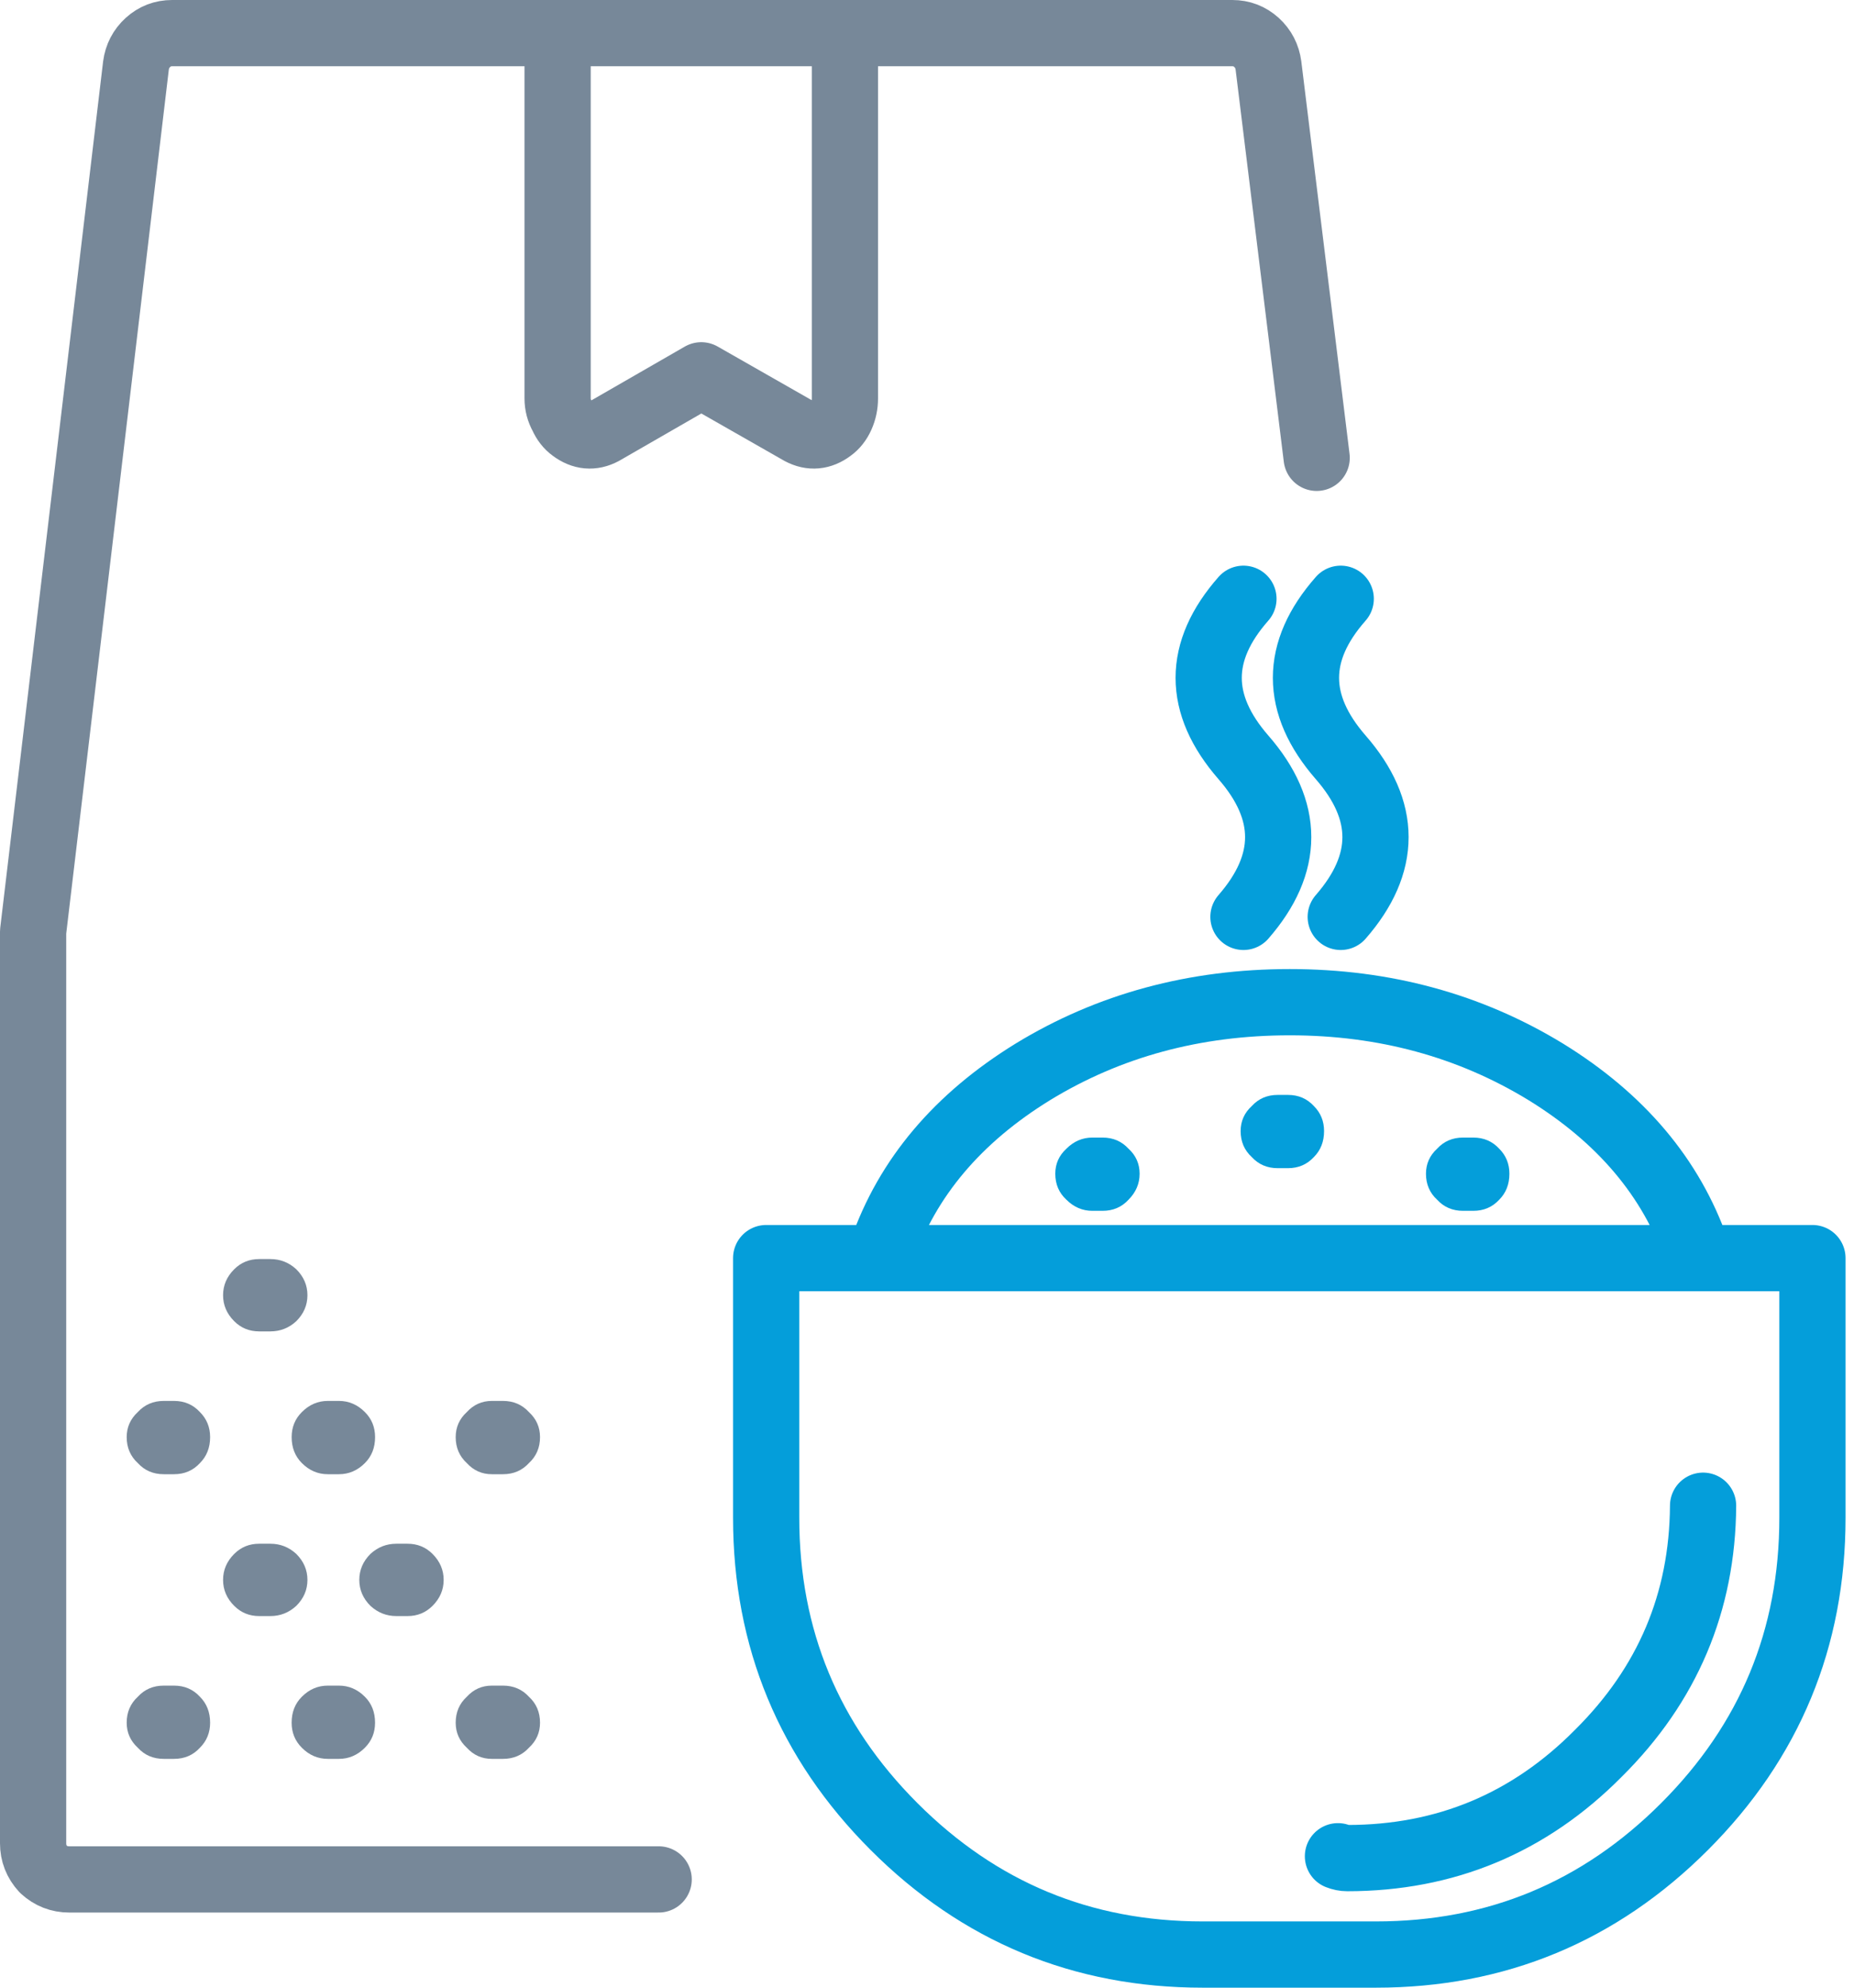
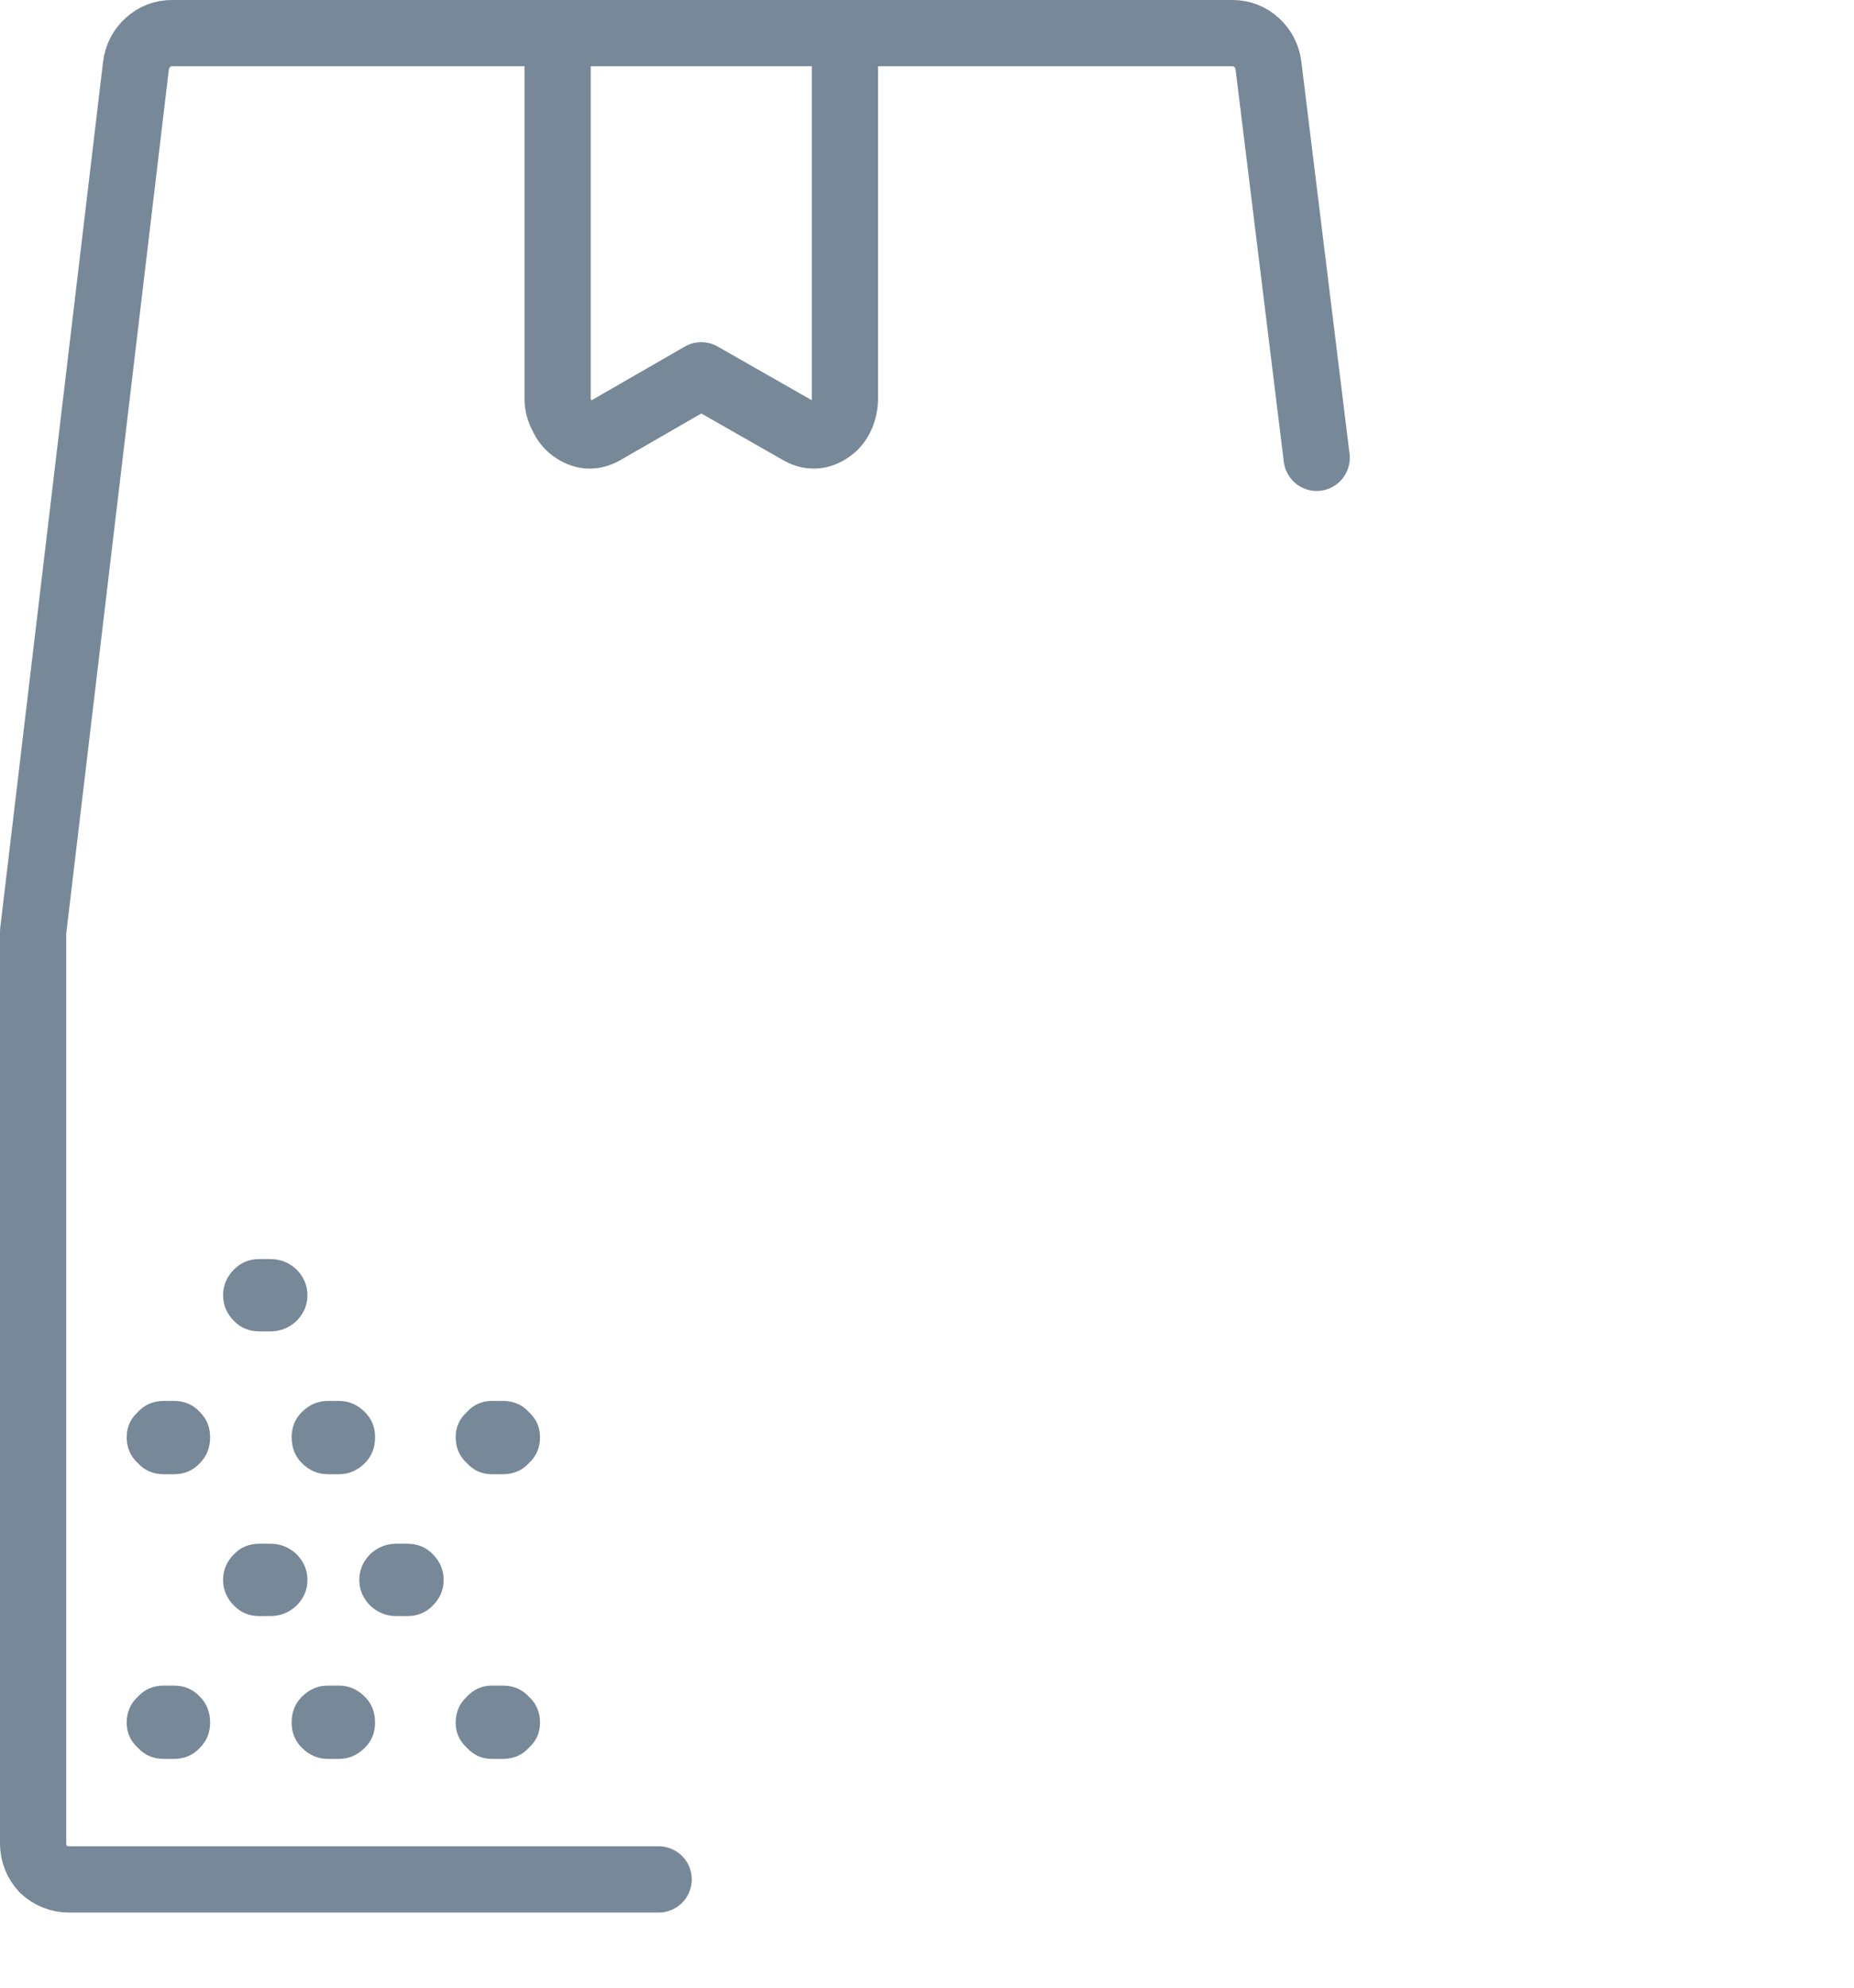
<svg xmlns="http://www.w3.org/2000/svg" version="1.1" x="0px" y="0px" width="84px" height="90px" viewBox="0 0 84 90" enable-background="new 0 0 84 90" xml:space="preserve">
  <defs>
</defs>
  <path fill-rule="evenodd" clip-rule="evenodd" fill="#778899" d="M16.993,78.003c0,0.447-0.153,0.825-0.462,1.133  c-0.335,0.337-0.728,0.504-1.175,0.504h-0.505c-0.447,0-0.84-0.167-1.175-0.504c-0.309-0.308-0.463-0.686-0.463-1.133  c0-0.477,0.154-0.868,0.463-1.176c0.335-0.337,0.728-0.504,1.175-0.504h0.505c0.447,0,0.84,0.167,1.175,0.504  C16.84,77.135,16.993,77.526,16.993,78.003z M7.42,79.64c-0.477,0-0.867-0.167-1.176-0.504C5.909,78.828,5.74,78.45,5.74,78.003  c0-0.477,0.169-0.868,0.504-1.176c0.309-0.337,0.699-0.504,1.176-0.504h0.462c0.476,0,0.867,0.167,1.176,0.504  c0.308,0.308,0.462,0.699,0.462,1.176c0,0.447-0.154,0.825-0.462,1.133c-0.309,0.337-0.7,0.504-1.176,0.504H7.42z M18.463,69.898  c0.447,0,0.825,0.154,1.134,0.462c0.336,0.337,0.504,0.728,0.504,1.176s-0.168,0.84-0.504,1.175  c-0.309,0.309-0.687,0.463-1.134,0.463h-0.504c-0.447,0-0.84-0.154-1.176-0.463c-0.336-0.335-0.504-0.727-0.504-1.175  s0.168-0.839,0.504-1.176c0.336-0.308,0.729-0.462,1.176-0.462H18.463z M23.964,63.937c0.335,0.308,0.503,0.686,0.503,1.134  c0,0.476-0.168,0.867-0.503,1.176c-0.309,0.336-0.7,0.504-1.176,0.504h-0.504c-0.447,0-0.826-0.168-1.134-0.504  c-0.336-0.309-0.504-0.7-0.504-1.176c0-0.448,0.168-0.826,0.504-1.134c0.308-0.336,0.687-0.505,1.134-0.505h0.504  C23.264,63.432,23.655,63.601,23.964,63.937z M10.611,70.36c0.309-0.308,0.686-0.462,1.133-0.462h0.505  c0.447,0,0.84,0.154,1.175,0.462c0.337,0.337,0.505,0.728,0.505,1.176s-0.168,0.84-0.505,1.175  c-0.335,0.309-0.728,0.463-1.175,0.463h-0.505c-0.447,0-0.824-0.154-1.133-0.463c-0.337-0.335-0.504-0.727-0.504-1.175  S10.274,70.697,10.611,70.36z M7.882,63.432c0.476,0,0.867,0.169,1.176,0.505c0.308,0.308,0.462,0.686,0.462,1.134  c0,0.476-0.154,0.867-0.462,1.176c-0.309,0.336-0.7,0.504-1.176,0.504H7.42c-0.477,0-0.867-0.168-1.176-0.504  c-0.335-0.309-0.504-0.7-0.504-1.176c0-0.448,0.169-0.826,0.504-1.134c0.309-0.336,0.699-0.505,1.176-0.505H7.882z M13.677,63.937  c0.335-0.336,0.728-0.505,1.175-0.505h0.505c0.447,0,0.84,0.169,1.175,0.505c0.309,0.308,0.462,0.686,0.462,1.134  c0,0.476-0.153,0.867-0.462,1.176c-0.335,0.336-0.728,0.504-1.175,0.504h-0.505c-0.447,0-0.84-0.168-1.175-0.504  c-0.309-0.309-0.463-0.7-0.463-1.176C13.214,64.622,13.368,64.244,13.677,63.937z M10.107,58.646c0-0.448,0.167-0.84,0.504-1.175  c0.309-0.309,0.686-0.462,1.133-0.462h0.505c0.447,0,0.84,0.153,1.175,0.462c0.337,0.335,0.505,0.727,0.505,1.175  s-0.168,0.84-0.505,1.176c-0.335,0.309-0.728,0.462-1.175,0.462h-0.505c-0.447,0-0.824-0.153-1.133-0.462  C10.274,59.485,10.107,59.094,10.107,58.646z M23.964,76.827c0.335,0.308,0.503,0.699,0.503,1.176c0,0.447-0.168,0.825-0.503,1.133  c-0.309,0.337-0.7,0.504-1.176,0.504h-0.504c-0.447,0-0.826-0.167-1.134-0.504c-0.336-0.308-0.504-0.686-0.504-1.133  c0-0.477,0.168-0.868,0.504-1.176c0.308-0.337,0.687-0.504,1.134-0.504h0.504C23.264,76.323,23.655,76.49,23.964,76.827z" />
  <path fill-rule="evenodd" clip-rule="evenodd" fill="none" stroke="#778899" stroke-width="3" stroke-linecap="round" stroke-linejoin="round" stroke-miterlimit="3" d="  M29.842,85.098H3.137c-0.447,0-0.84-0.153-1.175-0.461C1.653,84.301,1.5,83.909,1.5,83.461V42.187L6.16,2.969  c0.056-0.42,0.238-0.77,0.546-1.05C7.015,1.64,7.378,1.5,7.798,1.5h17.467h13.017h17.551c0.42,0,0.784,0.14,1.093,0.419  c0.307,0.28,0.489,0.63,0.545,1.05l2.184,17.761 M38.281,1.5v16.543c0,0.281-0.057,0.547-0.168,0.799  c-0.111,0.251-0.266,0.447-0.462,0.588c-0.447,0.335-0.909,0.377-1.386,0.125l-4.492-2.561l-4.45,2.561  c-0.477,0.252-0.938,0.21-1.387-0.125c-0.195-0.141-0.35-0.337-0.461-0.588c-0.141-0.252-0.211-0.518-0.211-0.799V1.5" />
-   <path fill-rule="evenodd" clip-rule="evenodd" fill="#049EDA" d="M51.633,53.145c0,0.448-0.167,0.84-0.503,1.177  c-0.309,0.335-0.699,0.503-1.176,0.503h-0.462c-0.448,0-0.84-0.168-1.176-0.503c-0.336-0.309-0.504-0.7-0.504-1.177  c0-0.447,0.168-0.825,0.504-1.133c0.336-0.336,0.728-0.504,1.176-0.504h0.462c0.477,0,0.867,0.168,1.176,0.504  C51.466,52.319,51.633,52.697,51.633,53.145z M56.715,50.08c0.308-0.336,0.699-0.504,1.175-0.504h0.462  c0.477,0,0.867,0.168,1.176,0.504c0.309,0.309,0.462,0.686,0.462,1.134c0,0.476-0.153,0.868-0.462,1.177  c-0.309,0.334-0.699,0.503-1.176,0.503H57.89c-0.476,0-0.867-0.169-1.175-0.503c-0.337-0.309-0.505-0.701-0.505-1.177  C56.21,50.766,56.378,50.389,56.715,50.08z M68.387,53.145c0,0.477-0.153,0.868-0.462,1.177c-0.309,0.335-0.699,0.503-1.176,0.503  h-0.462c-0.476,0-0.867-0.168-1.175-0.503c-0.336-0.309-0.505-0.7-0.505-1.177c0-0.447,0.169-0.825,0.505-1.133  c0.308-0.336,0.699-0.504,1.175-0.504h0.462c0.477,0,0.867,0.168,1.176,0.504C68.233,52.319,68.387,52.697,68.387,53.145z" />
-   <path fill-rule="evenodd" clip-rule="evenodd" fill="none" stroke="#049EDA" stroke-width="3" stroke-linecap="round" stroke-linejoin="round" stroke-miterlimit="3" d="  M60.745,41.515c2.1-2.407,2.1-4.814,0-7.222c-2.1-2.408-2.1-4.801,0-7.181 M39.961,56.631c1.147-3.304,3.429-6.005,6.844-8.104  c3.443-2.099,7.32-3.149,11.631-3.149c4.282,0,8.146,1.051,11.589,3.149c3.415,2.1,5.696,4.801,6.845,8.104 M56.337,41.515  c2.099-2.407,2.099-4.814,0-7.222c-2.1-2.408-2.1-4.801,0-7.181 M34.713,68.723c0,5.458,1.931,10.12,5.794,13.982  S49.03,88.5,54.489,88.5h7.851c5.459,0,10.12-1.933,13.982-5.795c3.863-3.862,5.795-8.524,5.795-13.982V56.966H34.713V68.723z   M60.619,84.049c0.14,0.056,0.279,0.084,0.42,0.084c4.45,0,8.244-1.582,11.378-4.745c3.136-3.107,4.718-6.843,4.745-11.21" />
</svg>